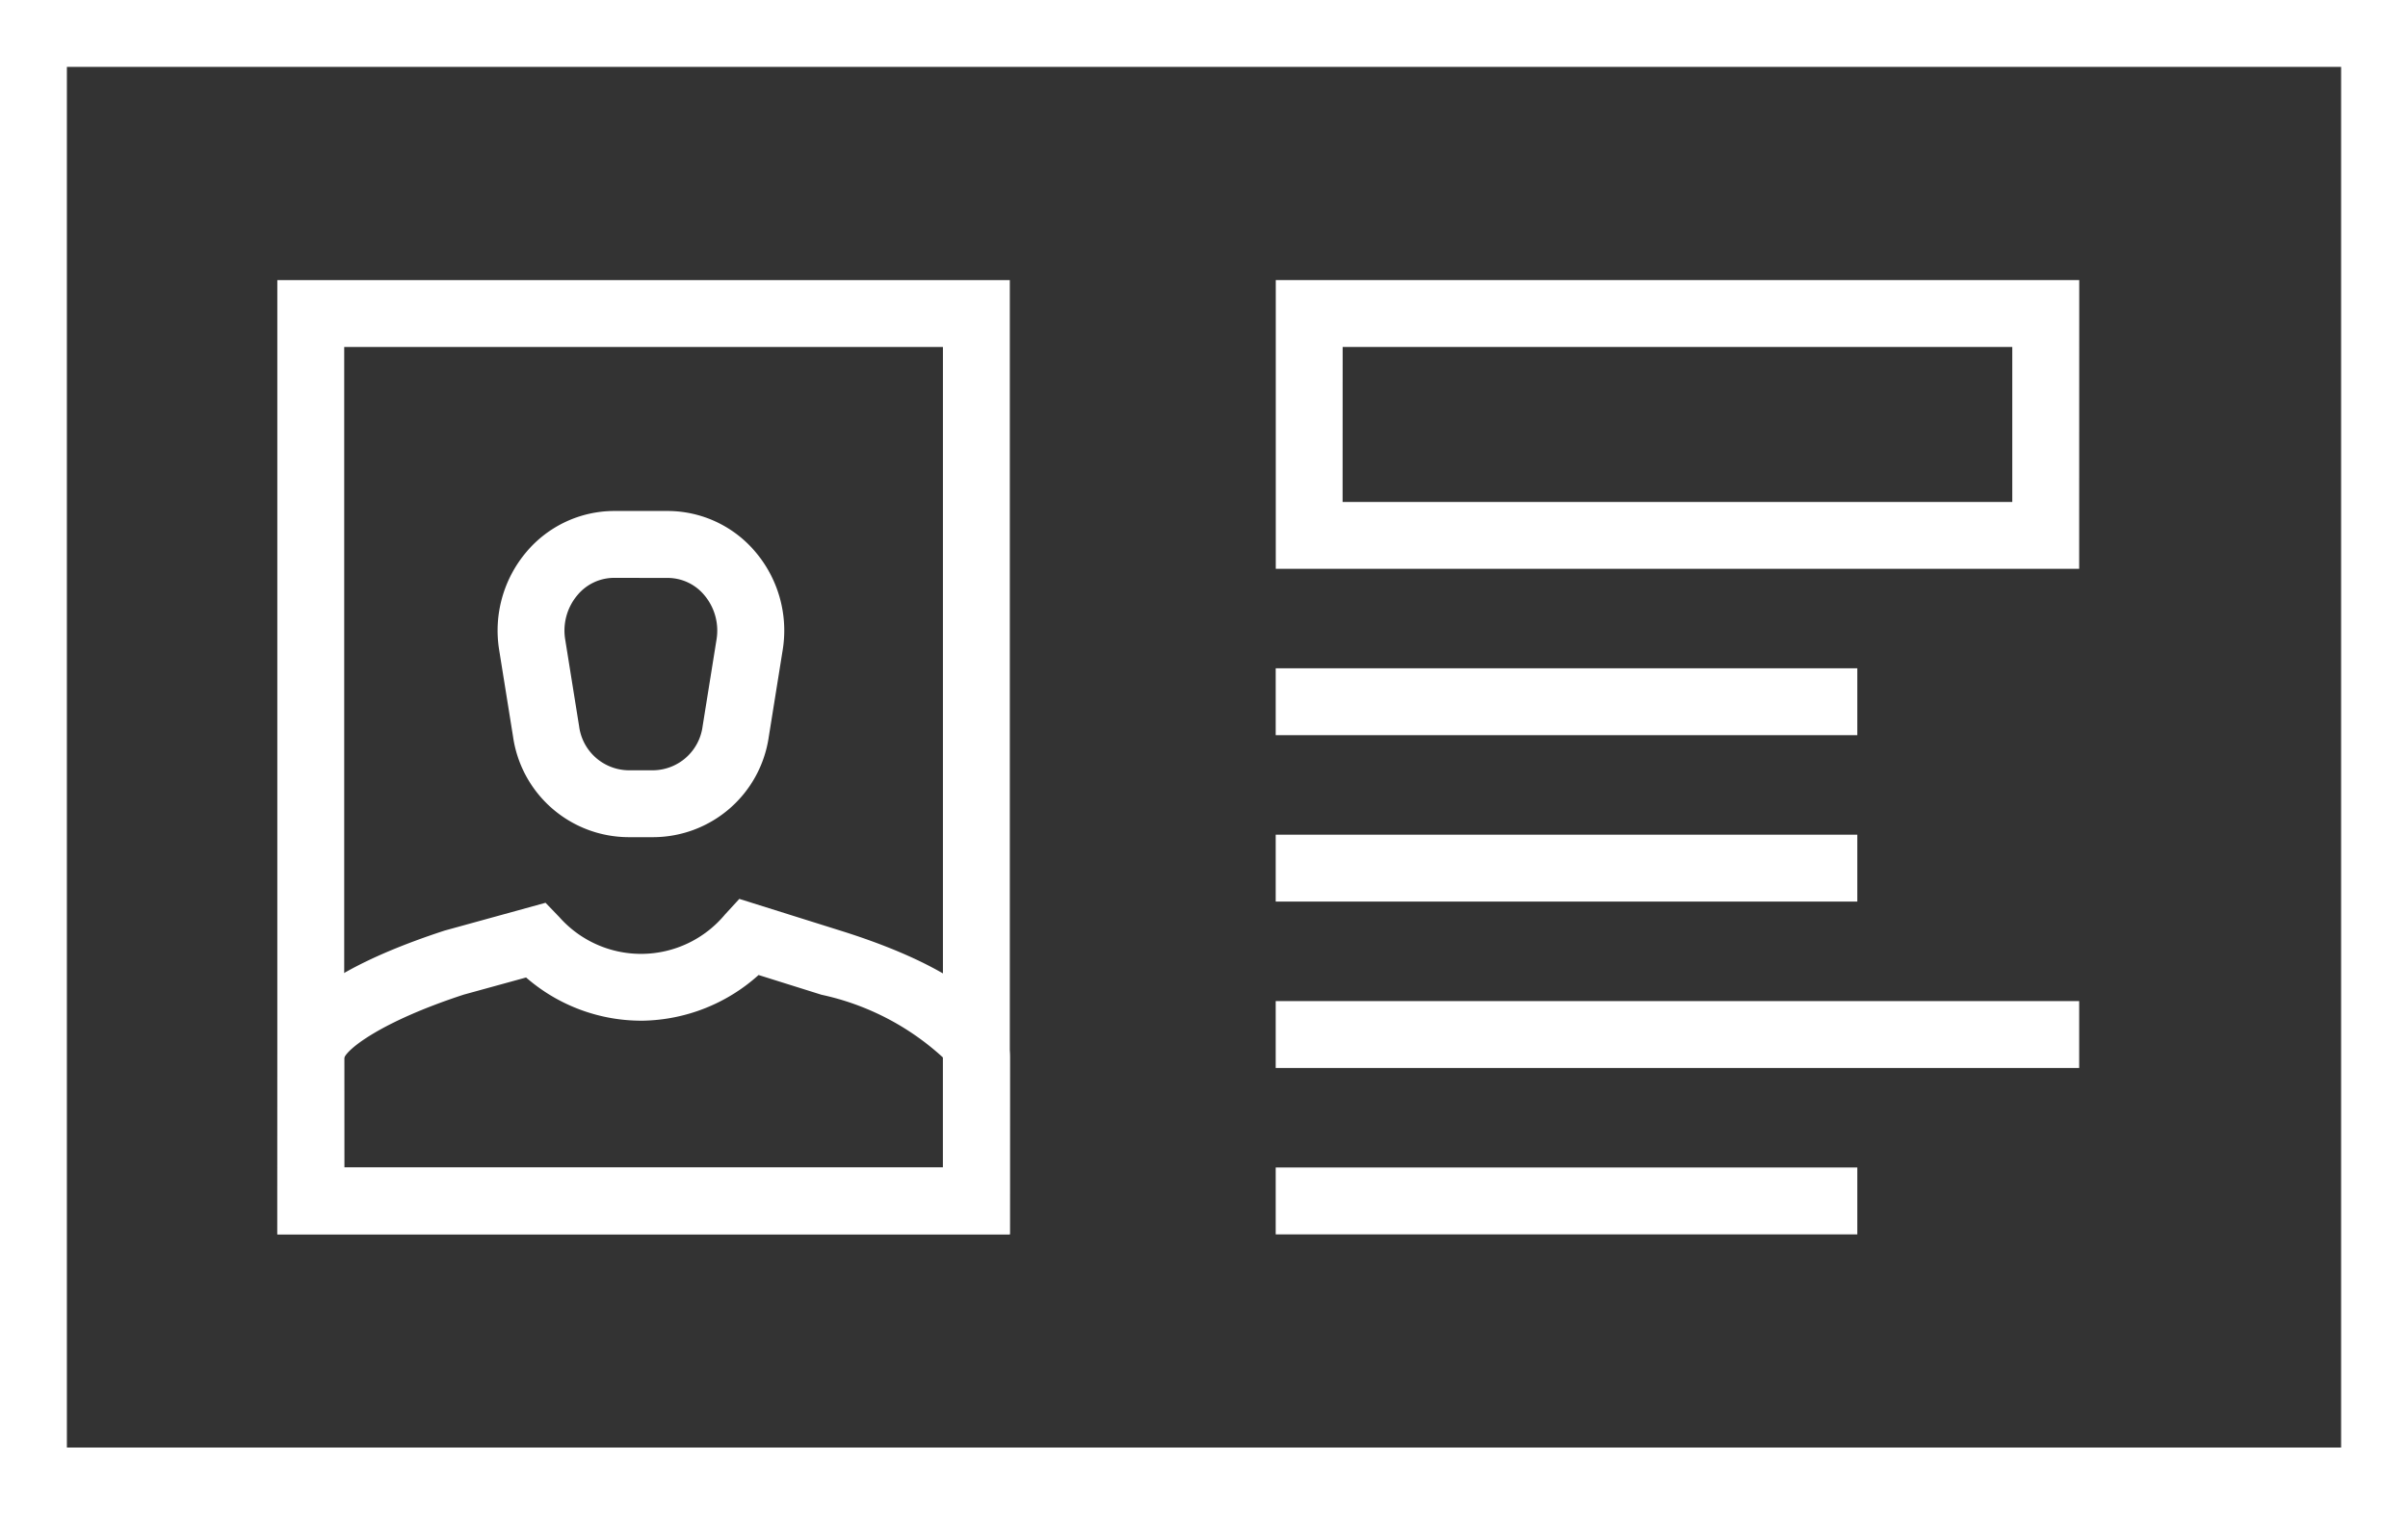
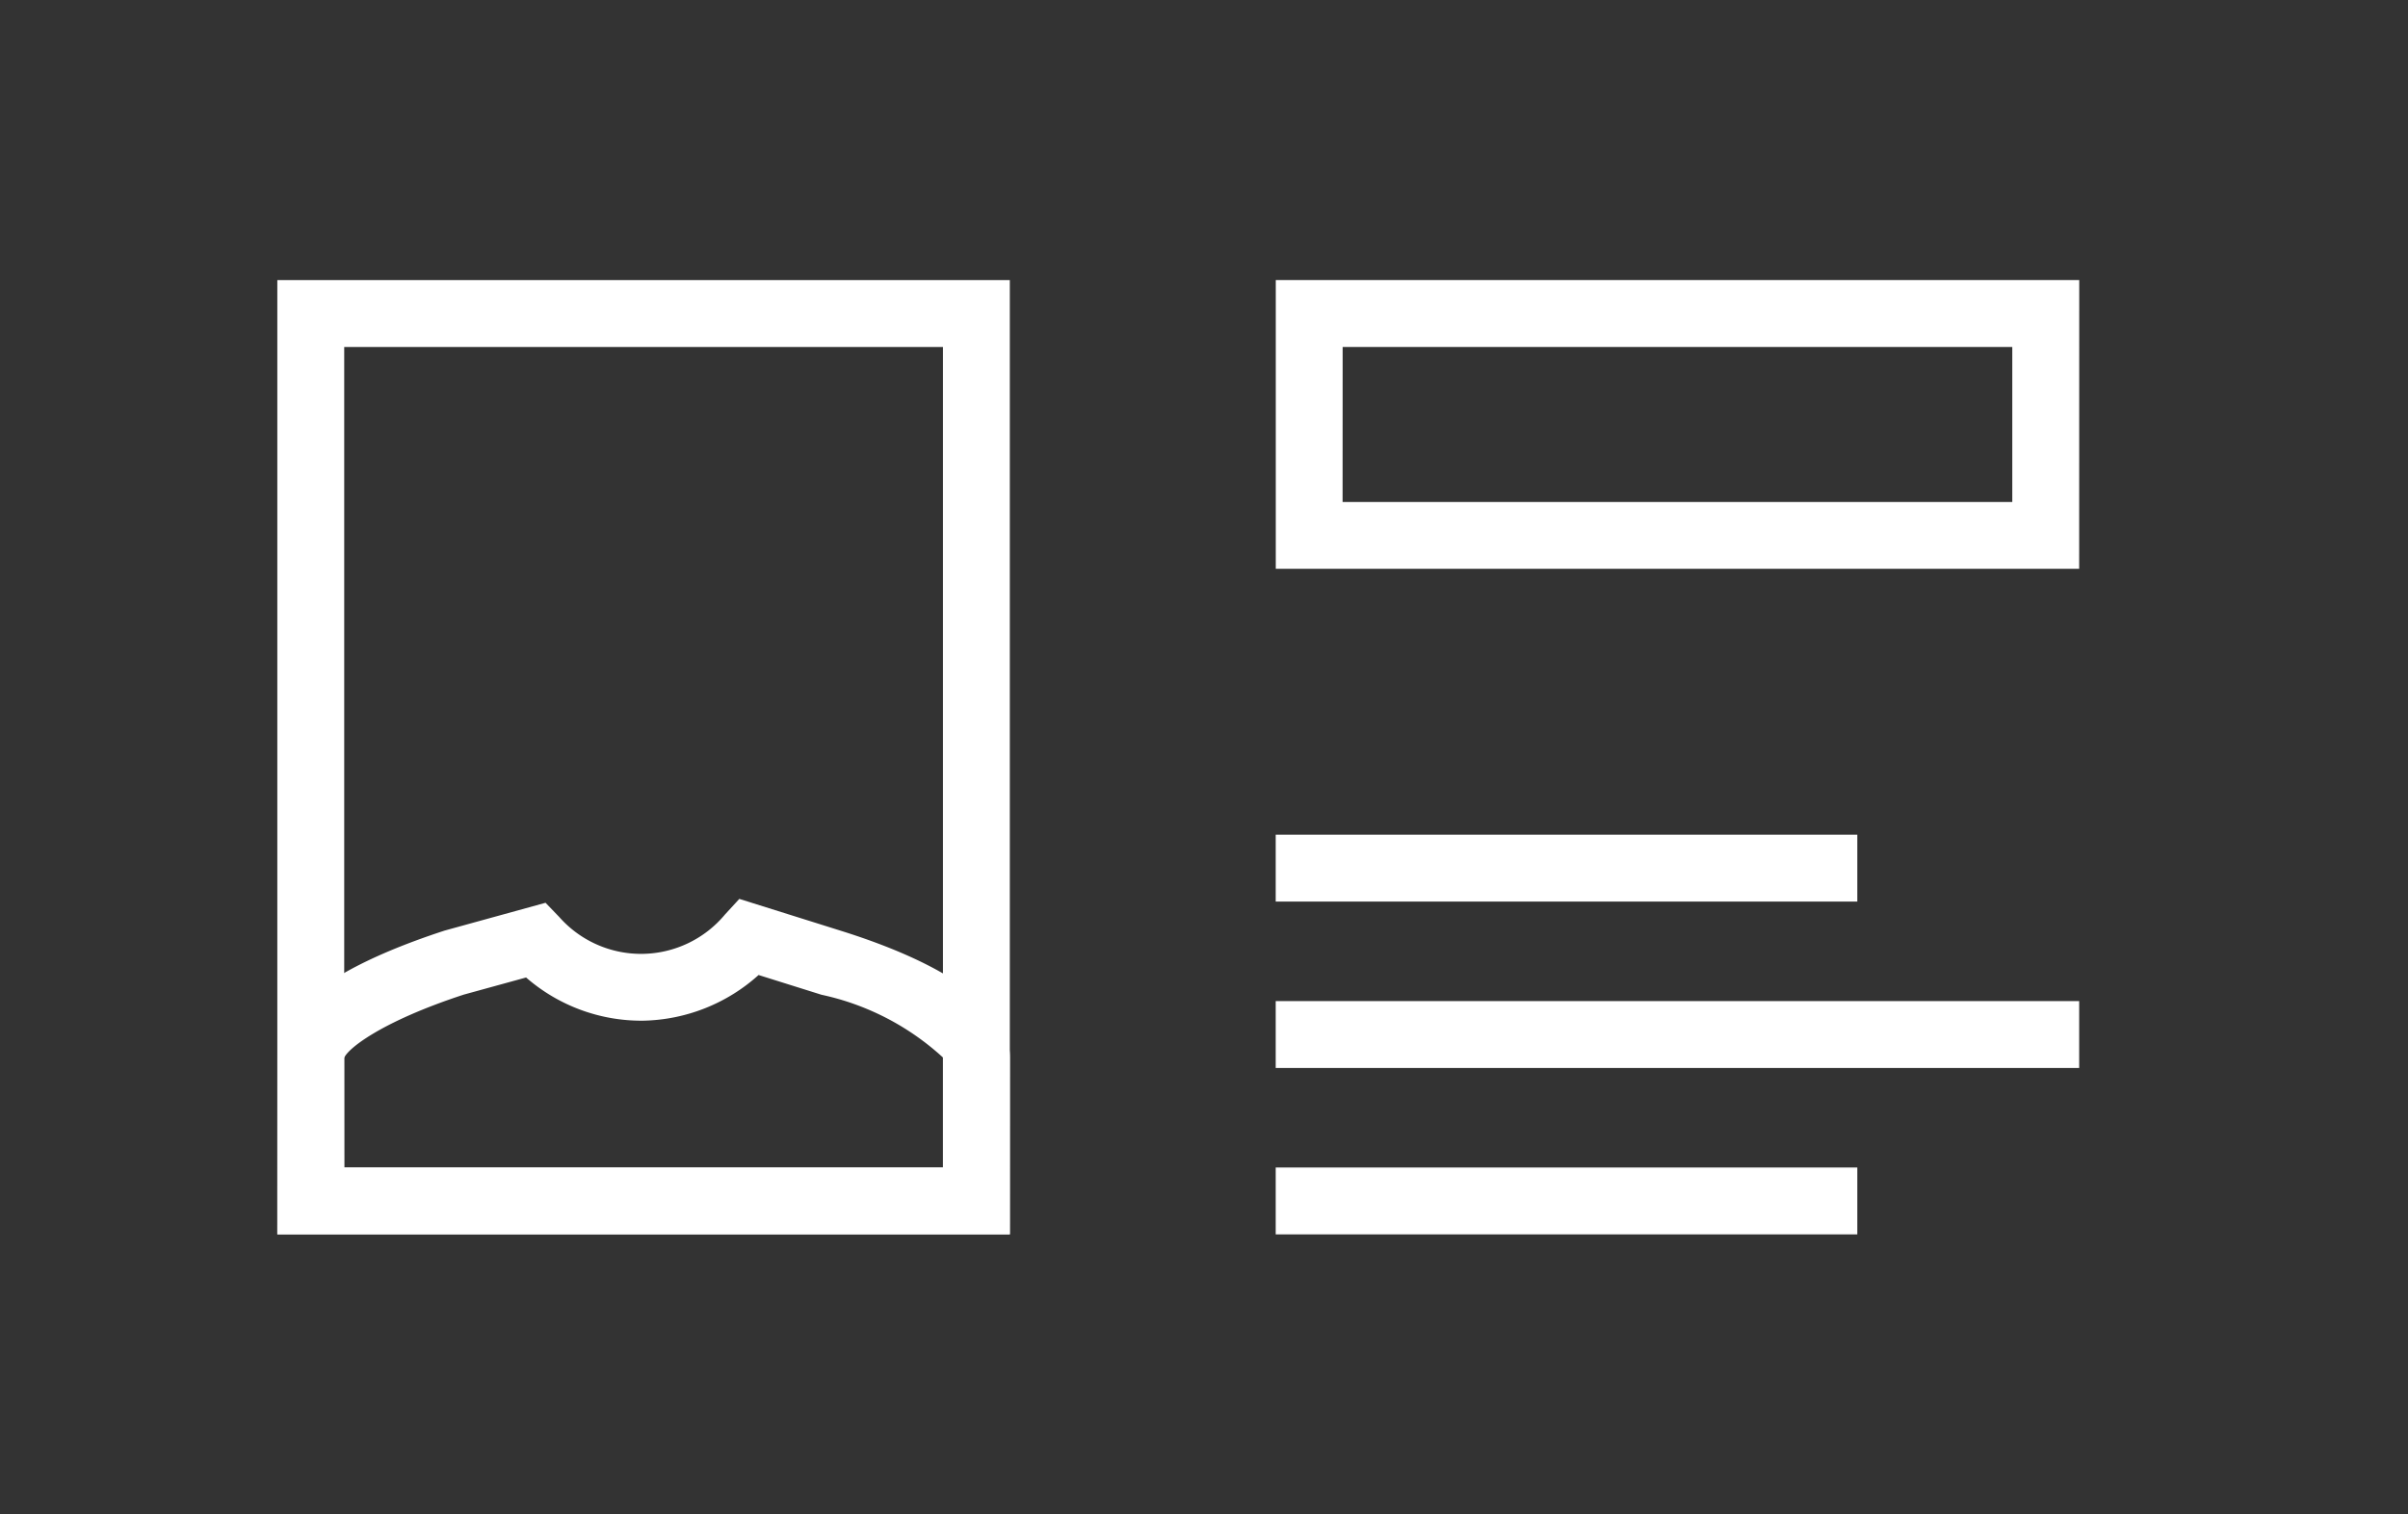
<svg xmlns="http://www.w3.org/2000/svg" id="Layer_1" data-name="Layer 1" width="36" height="22.644" viewBox="0 0 36 22.644">
  <rect x="0" y="0" width="36" height="22.644" fill="#333333" stroke="none" />
  <defs>
    <style>.cls-1{fill:#fff;}</style>
  </defs>
-   <path class="cls-1" d="M117.707,114.124h-36V91.481h36Zm-35-1h34V92.481h-34Z" transform="translate(-81.707 -91.481)" />
  <rect class="cls-1" x="19.072" y="17.456" width="8.695" height="1" />
-   <rect class="cls-1" x="19.072" y="9.992" width="8.695" height="1" />
  <rect class="cls-1" x="19.072" y="14.968" width="12.012" height="1" />
  <path class="cls-1" d="M112.791,99.986H100.78V95.669h12.012Zm-11.012-1h10.012V96.669H101.78Z" transform="translate(-81.707 -91.481)" />
  <path class="cls-1" d="M96.804,109.936H85.853l.001-2.655c0-.265.001-1.069,2.499-1.886l1.51-.416.206.214a1.632,1.632,0,0,0,2.476-.038l.215-.234,1.529.48c1.148.361,2.516.982,2.516,1.892Zm-9.951-1h8.951v-1.644a3.897,3.897,0,0,0-1.816-.938l-.94-.295a2.656,2.656,0,0,1-1.728.683,2.625,2.625,0,0,1-1.748-.646l-.931.256c-1.244.407-1.745.816-1.789.949Z" transform="translate(-81.707 -91.481)" />
-   <path class="cls-1" d="M91.481,103.998h-.385A1.75,1.75,0,0,1,89.378,102.5l-.208-1.298a1.819,1.819,0,0,1,.409-1.471,1.72,1.72,0,0,1,1.309-.61h.802a1.719,1.719,0,0,1,1.309.61,1.818,1.818,0,0,1,.409,1.471l-.208,1.298A1.75,1.75,0,0,1,91.481,103.998Zm-.594-3.877a.712.712,0,0,0-.548.259.82.82,0,0,0-.182.663l.208,1.298a.755.755,0,0,0,.731.657h.385a.755.755,0,0,0,.73-.657l.208-1.297a.821.821,0,0,0-.182-.664.713.713,0,0,0-.548-.258Z" transform="translate(-81.707 -91.481)" />
  <path class="cls-1" d="M96.804,109.936H85.853V95.669H96.804Zm-9.951-1h8.951V96.669H86.853Z" transform="translate(-81.707 -91.481)" />
  <rect class="cls-1" x="19.072" y="12.48" width="8.695" height="1" />
</svg>